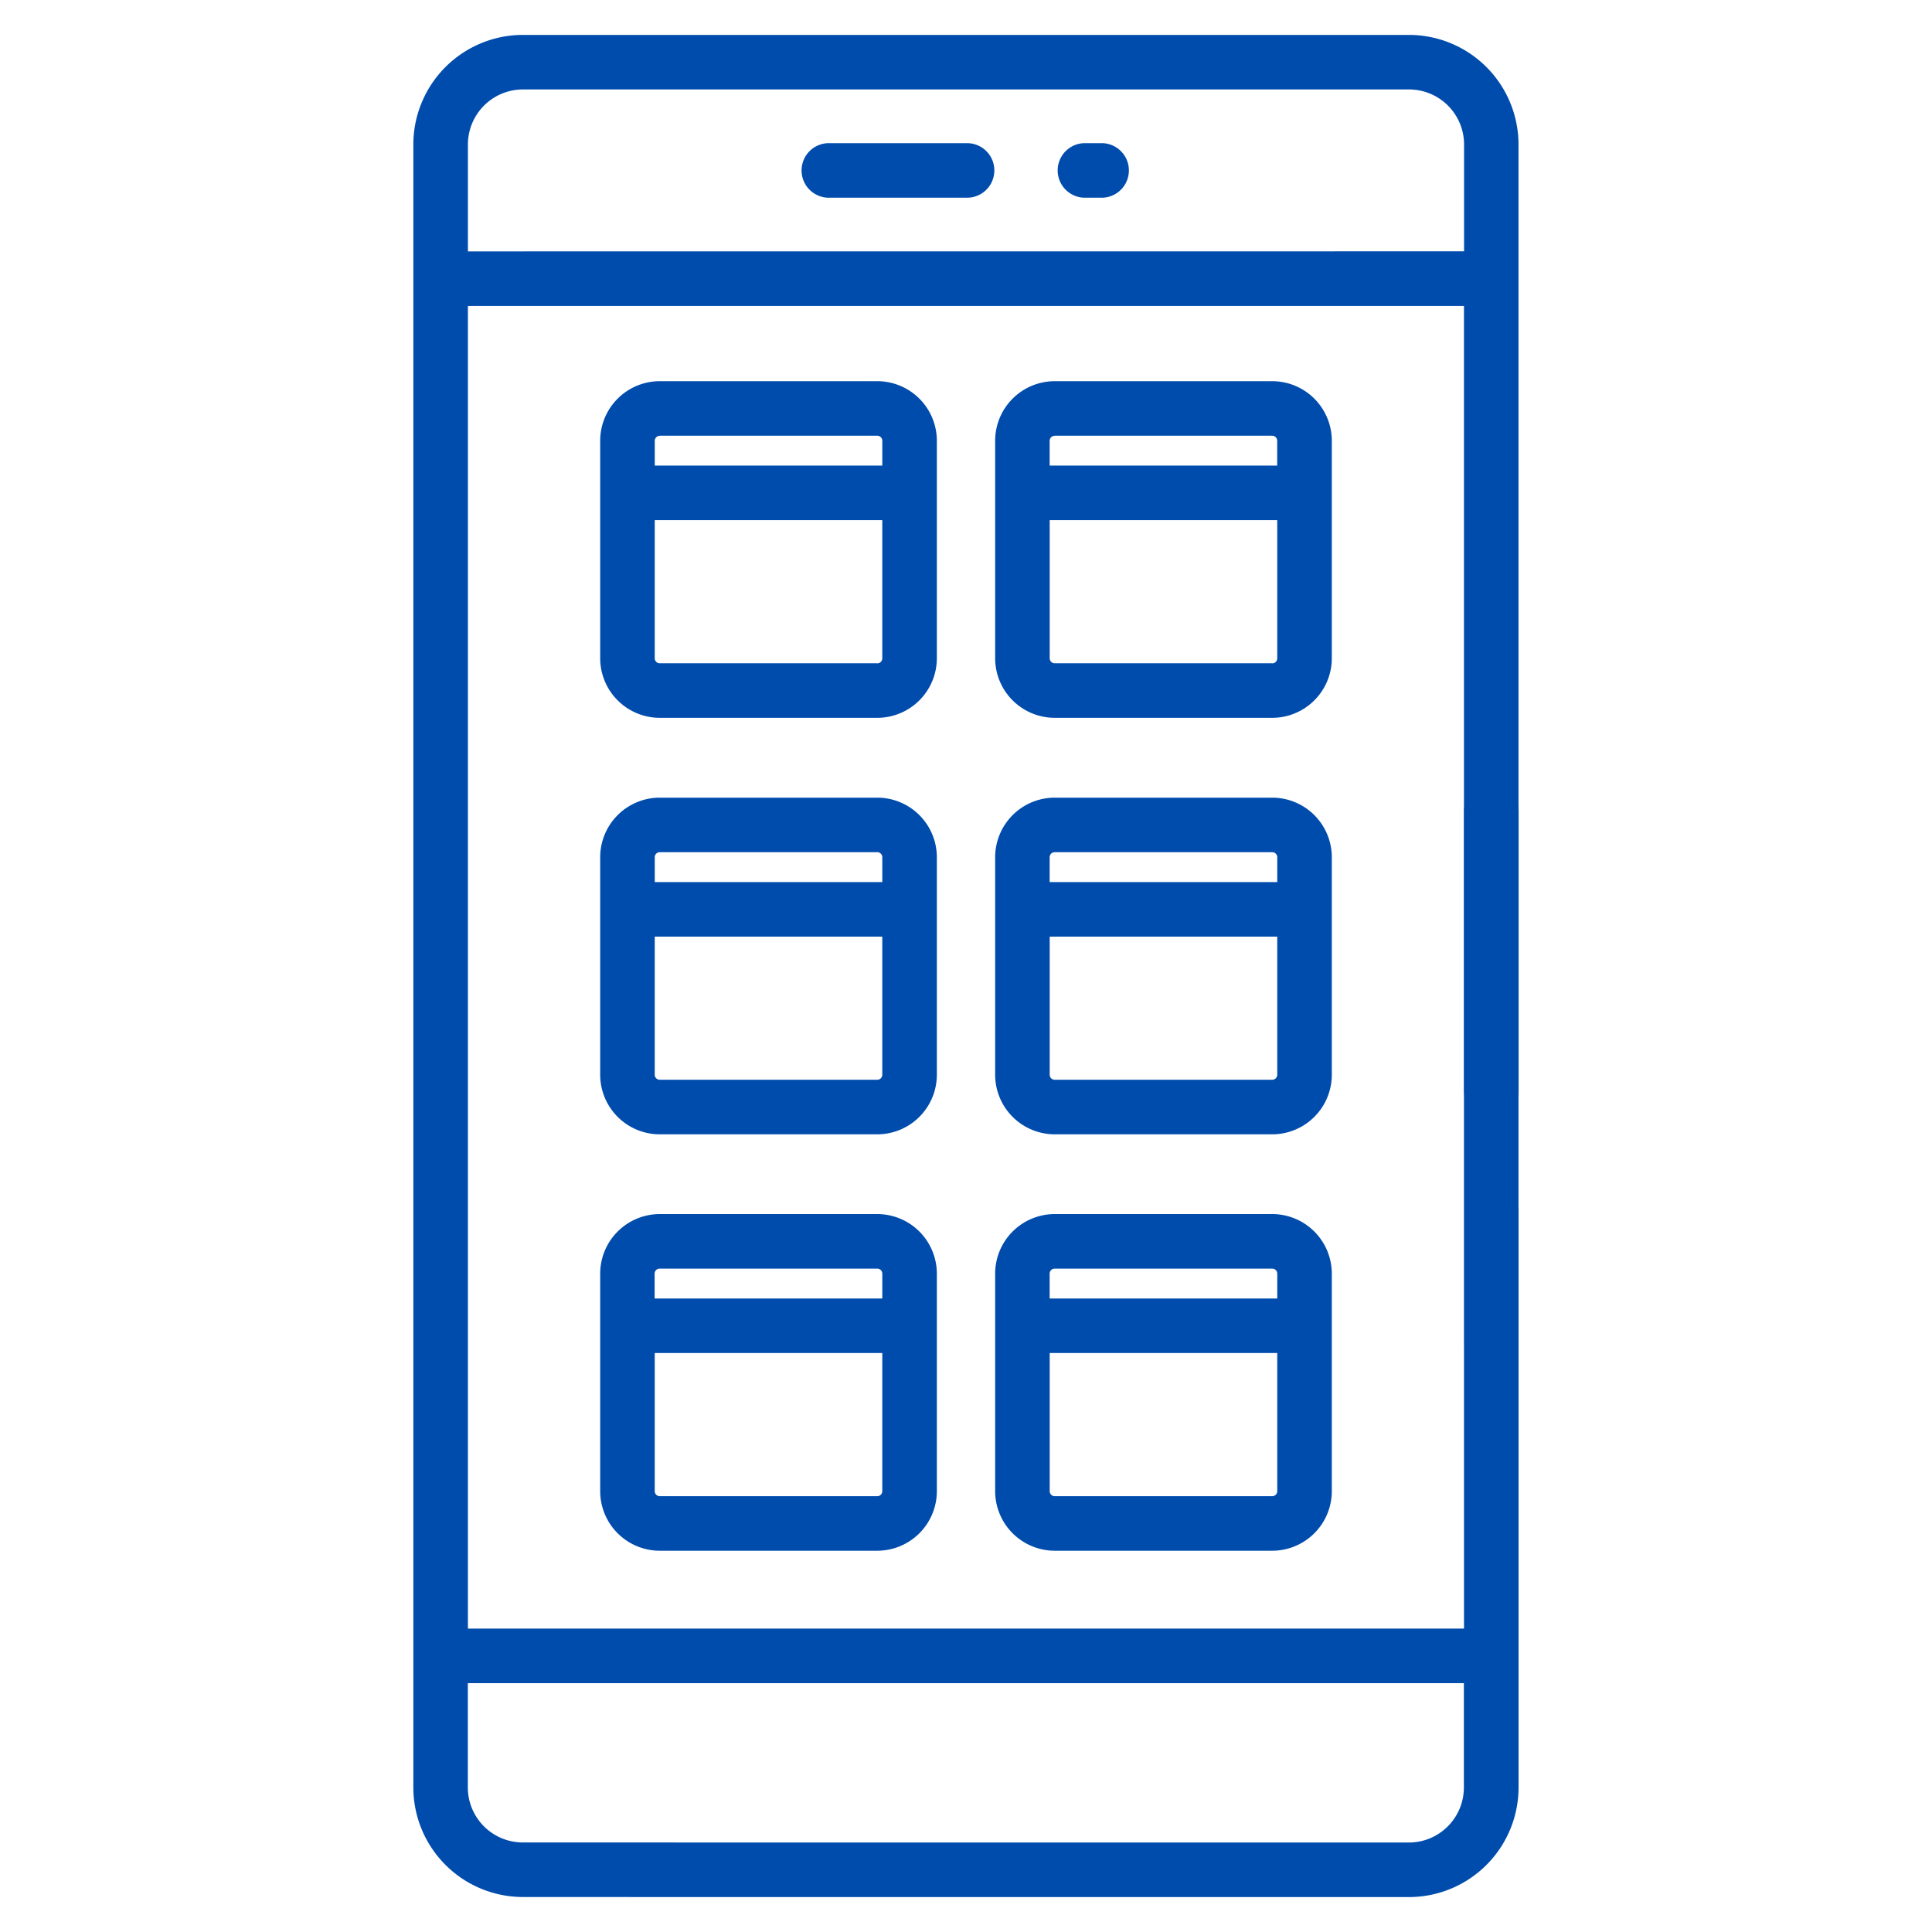
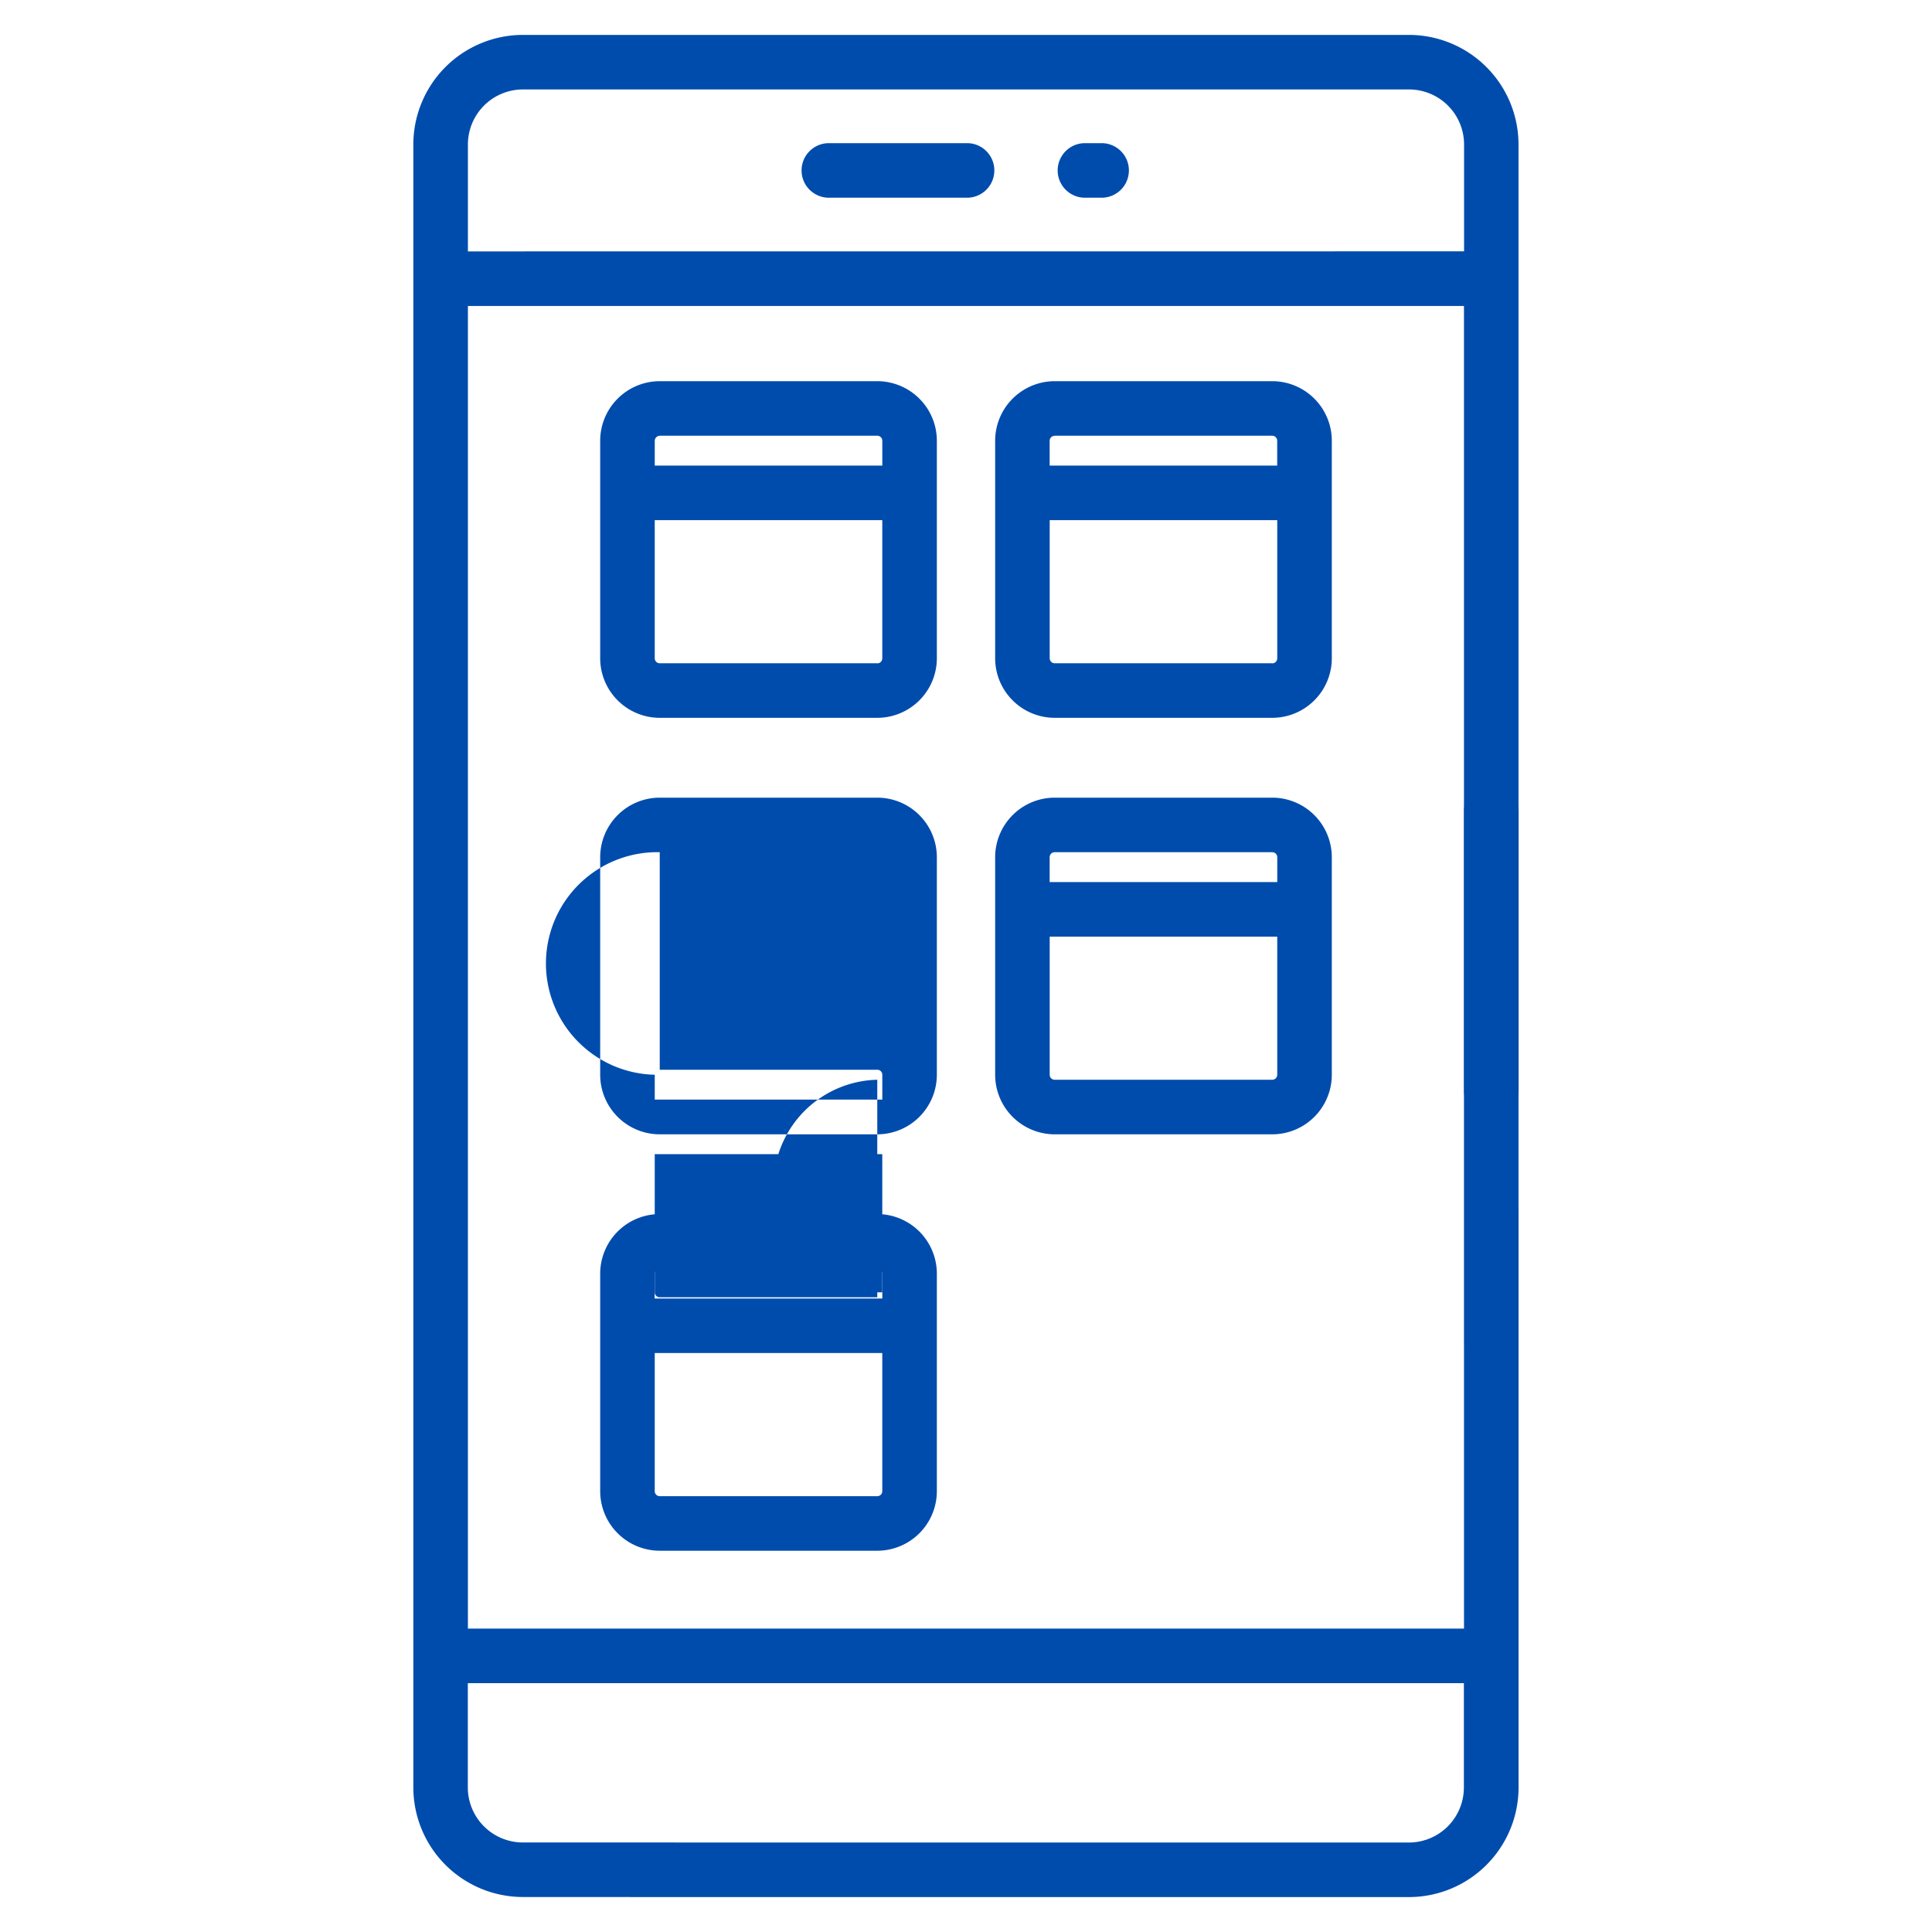
<svg xmlns="http://www.w3.org/2000/svg" width="90" height="90" viewBox="0 0 90 90">
  <defs>
    <clipPath id="clip-Custom_Size_1">
      <rect width="90" height="90" />
    </clipPath>
  </defs>
  <g id="Custom_Size_1" data-name="Custom Size – 1" clip-path="url(#clip-Custom_Size_1)">
    <g id="_007-application" data-name="007-application" transform="translate(19.256 1.626)">
      <path id="Path_23731" data-name="Path 23731" d="M46.885,0H5.6A5.109,5.109,0,0,0,.5,5.1V81.644a5.109,5.109,0,0,0,5.1,5.1h7.054a1.271,1.271,0,0,0,0-2.541H5.6a2.565,2.565,0,0,1-2.562-2.562V76.781h46.4v4.863a2.564,2.564,0,0,1-2.561,2.562H10.6a1.271,1.271,0,0,0,0,2.541H46.885a5.109,5.109,0,0,0,5.1-5.1V54.7a1.271,1.271,0,1,0-2.541,0V74.24H3.042V12.627h46.4V61a1.271,1.271,0,0,0,2.541,0V5.1a5.108,5.108,0,0,0-5.1-5.1ZM3.042,10.085V5.1A2.565,2.565,0,0,1,5.6,2.541H46.885A2.565,2.565,0,0,1,49.447,5.1v4.982Zm0,0" transform="translate(-0.501)" fill="#004cad" />
      <path id="Path_23732" data-name="Path 23732" d="M290.662,205.828a1.271,1.271,0,0,0-1.271,1.271v13.018a1.271,1.271,0,1,0,2.541,0V207.1A1.271,1.271,0,0,0,290.662,205.828Zm0,0" transform="translate(-240.445 -170.955)" fill="#004cad" />
      <path id="Path_23733" data-name="Path 23733" d="M115.151,29.762h-6.438a1.271,1.271,0,1,0,0,2.541h6.438a1.271,1.271,0,0,0,0-2.541Zm0,0" transform="translate(-89.322 -24.719)" fill="#004cad" />
      <path id="Path_23734" data-name="Path 23734" d="M179.563,29.762h-.847a1.271,1.271,0,0,0,0,2.541h.847a1.271,1.271,0,0,0,0-2.541Zm0,0" transform="translate(-147.466 -24.719)" fill="#004cad" />
      <path id="Path_23735" data-name="Path 23735" d="M67.547,98a2.778,2.778,0,0,0-2.774-2.774H54.638A2.778,2.778,0,0,0,51.864,98v10.134a2.778,2.778,0,0,0,2.774,2.774H64.773a2.778,2.778,0,0,0,2.774-2.774Zm-12.909-.233H64.773a.233.233,0,0,1,.233.233v1.158h-10.6V98A.233.233,0,0,1,54.638,97.771Zm10.134,10.6H54.638a.233.233,0,0,1-.233-.233V101.7h10.6v6.435A.233.233,0,0,1,64.772,108.371Zm0,0" transform="translate(-43.161 -79.095)" fill="#004cad" />
      <path id="Path_23736" data-name="Path 23736" d="M176.144,98a2.778,2.778,0,0,0-2.774-2.774H163.235A2.778,2.778,0,0,0,160.461,98v10.134a2.778,2.778,0,0,0,2.774,2.774H173.37a2.778,2.778,0,0,0,2.774-2.774Zm-12.909-.233H173.37A.233.233,0,0,1,173.6,98v1.158H163V98A.233.233,0,0,1,163.235,97.771Zm10.135,10.6H163.235a.233.233,0,0,1-.233-.233V101.7h10.6v6.435A.233.233,0,0,1,173.37,108.371Zm0,0" transform="translate(-133.359 -79.095)" fill="#004cad" />
-       <path id="Path_23737" data-name="Path 23737" d="M67.547,212.493a2.778,2.778,0,0,0-2.774-2.774H54.638a2.778,2.778,0,0,0-2.774,2.774v10.134a2.778,2.778,0,0,0,2.774,2.775H64.773a2.778,2.778,0,0,0,2.774-2.775Zm-12.909-.233H64.773a.233.233,0,0,1,.233.233v1.158h-10.6v-1.158A.233.233,0,0,1,54.638,212.26Zm10.134,10.6H54.638a.233.233,0,0,1-.233-.233v-6.435h10.6v6.435A.233.233,0,0,1,64.772,222.86Zm0,0" transform="translate(-43.161 -174.187)" fill="#004cad" />
+       <path id="Path_23737" data-name="Path 23737" d="M67.547,212.493a2.778,2.778,0,0,0-2.774-2.774H54.638a2.778,2.778,0,0,0-2.774,2.774v10.134a2.778,2.778,0,0,0,2.774,2.775H64.773a2.778,2.778,0,0,0,2.774-2.775m-12.909-.233H64.773a.233.233,0,0,1,.233.233v1.158h-10.6v-1.158A.233.233,0,0,1,54.638,212.26Zm10.134,10.6H54.638a.233.233,0,0,1-.233-.233v-6.435h10.6v6.435A.233.233,0,0,1,64.772,222.86Zm0,0" transform="translate(-43.161 -174.187)" fill="#004cad" />
      <path id="Path_23738" data-name="Path 23738" d="M176.144,212.493a2.778,2.778,0,0,0-2.774-2.774H163.235a2.778,2.778,0,0,0-2.774,2.774v10.134a2.778,2.778,0,0,0,2.774,2.775H173.37a2.778,2.778,0,0,0,2.774-2.775Zm-12.909-.233H173.37a.233.233,0,0,1,.233.233v1.158H163v-1.158A.233.233,0,0,1,163.235,212.26Zm10.135,10.6H163.235a.233.233,0,0,1-.233-.233v-6.435h10.6v6.435A.233.233,0,0,1,173.37,222.86Zm0,0" transform="translate(-133.359 -174.187)" fill="#004cad" />
      <path id="Path_23739" data-name="Path 23739" d="M64.772,324.207H54.638a2.778,2.778,0,0,0-2.774,2.774v10.135a2.778,2.778,0,0,0,2.774,2.774H64.773a2.778,2.778,0,0,0,2.774-2.774V326.981A2.778,2.778,0,0,0,64.772,324.207Zm-10.134,2.542H64.773a.233.233,0,0,1,.233.233v1.158H54.4v-1.158A.233.233,0,0,1,54.638,326.748Zm10.134,10.6H54.638a.233.233,0,0,1-.233-.233v-6.435h10.6v6.435A.233.233,0,0,1,64.772,337.349Zm0,0" transform="translate(-43.161 -269.277)" fill="#004cad" />
-       <path id="Path_23740" data-name="Path 23740" d="M173.37,324.207H163.235a2.778,2.778,0,0,0-2.774,2.774v10.135a2.778,2.778,0,0,0,2.774,2.774H173.37a2.778,2.778,0,0,0,2.774-2.774V326.981A2.778,2.778,0,0,0,173.37,324.207Zm-10.135,2.542H173.37a.233.233,0,0,1,.233.233v1.158H163v-1.158A.233.233,0,0,1,163.235,326.748Zm10.135,10.6H163.235a.233.233,0,0,1-.233-.233v-6.435h10.6v6.435A.233.233,0,0,1,173.37,337.349Zm0,0" transform="translate(-133.359 -269.277)" fill="#004cad" />
    </g>
  </g>
</svg>